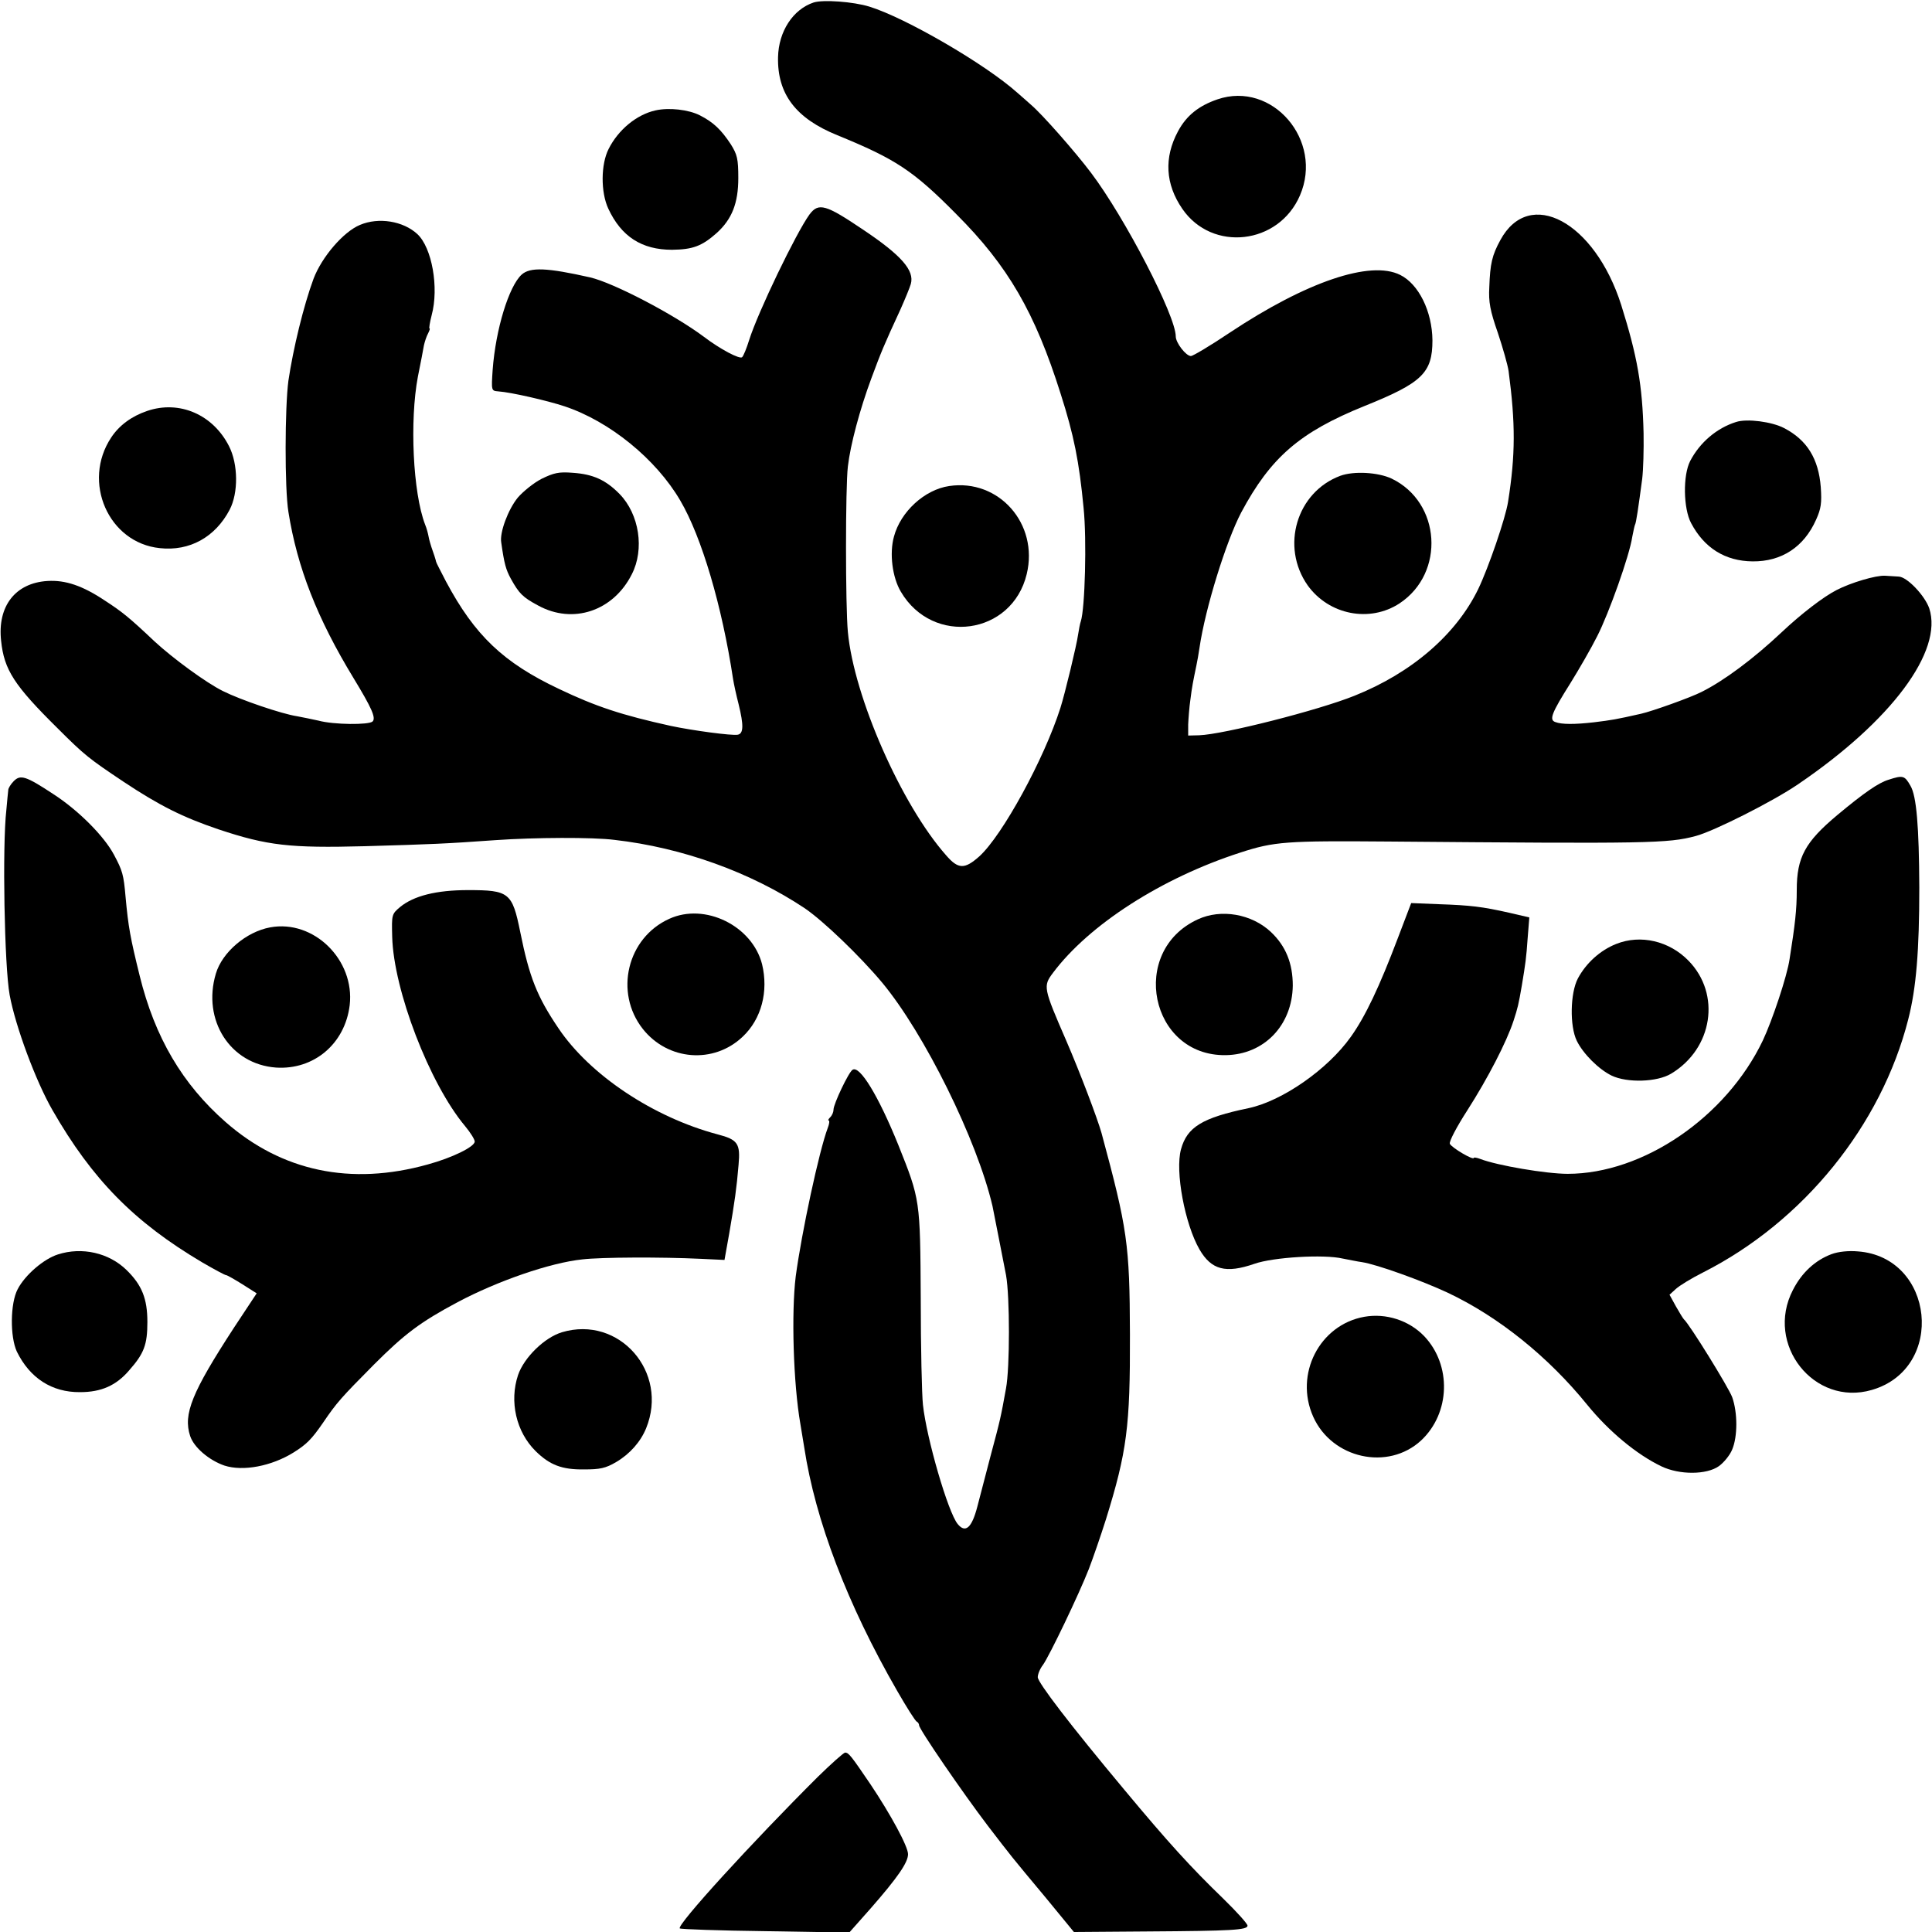
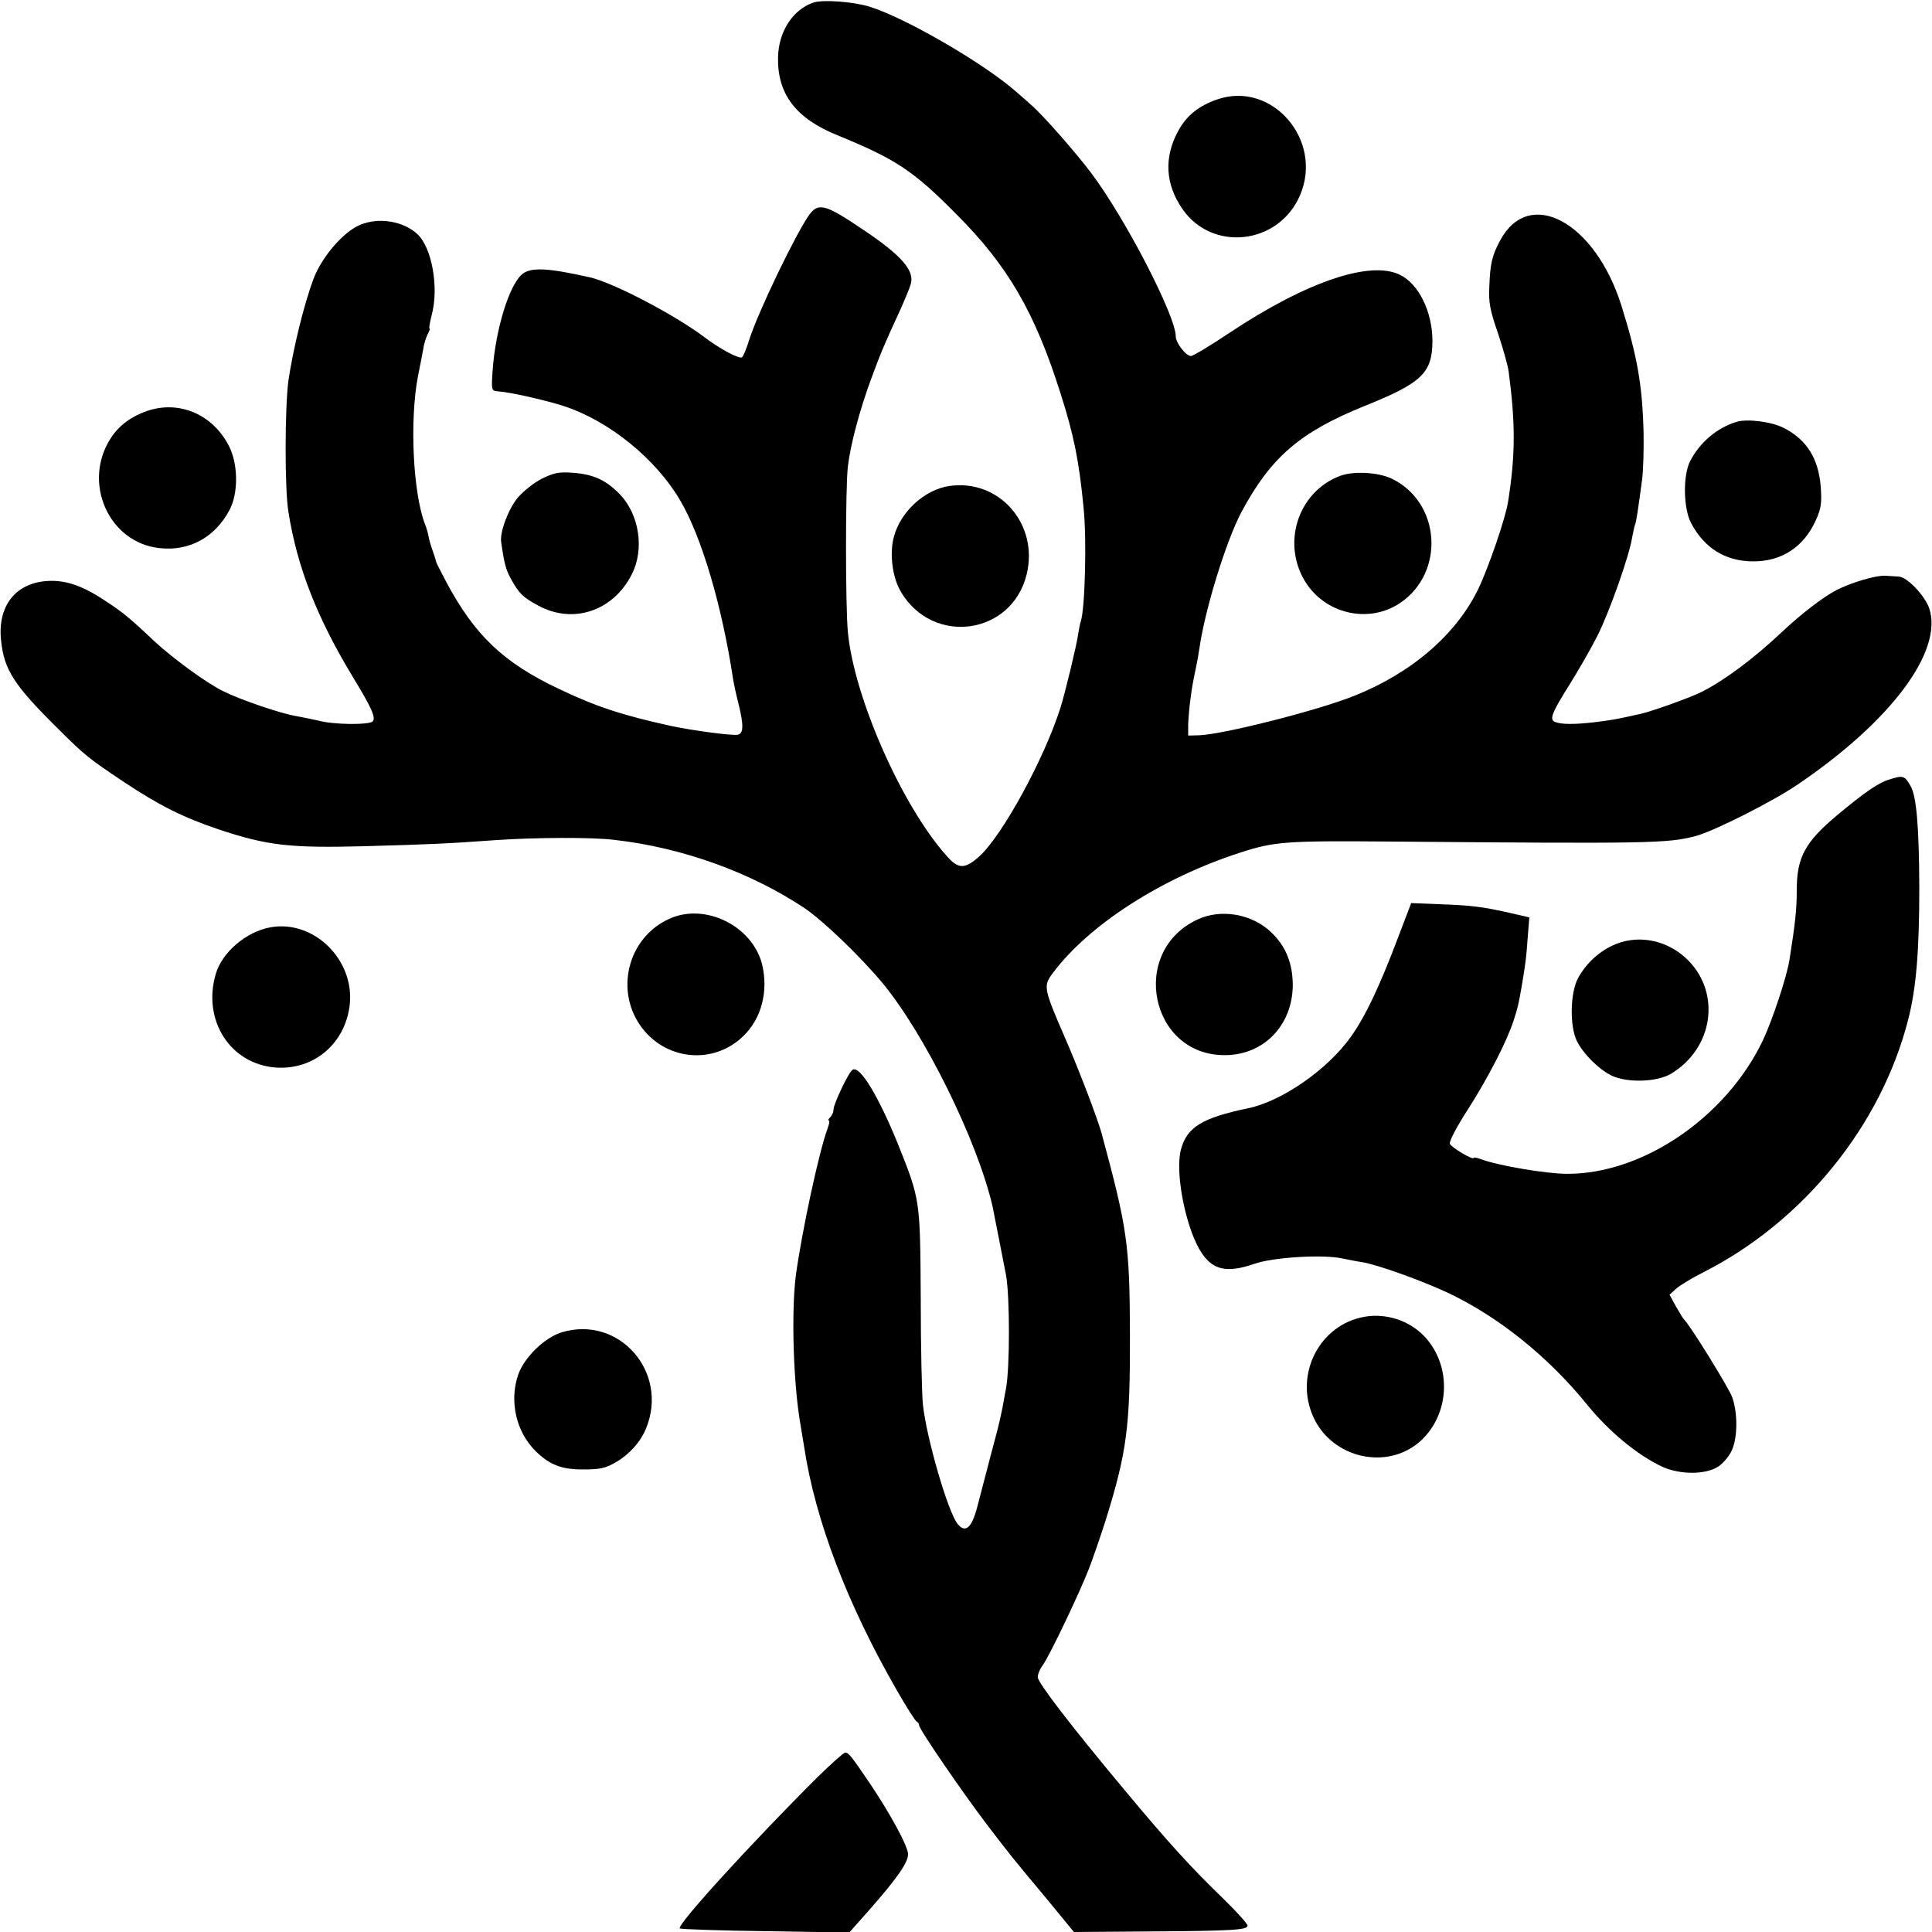
<svg xmlns="http://www.w3.org/2000/svg" version="1.0" width="700pt" height="700pt" viewBox="0 0 700 700" preserveAspectRatio="xMidYMid meet">
  <g transform="translate(0,700) scale(0.1,-0.1)" fill="#000000" stroke="none">
    <path d="M2948 6991 c-75 -25 -127 -105 -129 -198 -3 -133 64 -222 215 -283 210 -86 274 -127 431 -286 187 -187 285 -356 378 -651 48 -150 67 -245 83 -413 12 -115 5 -366 -10 -411 -3 -8 -7 -30 -10 -49 -5 -37 -48 -215 -64 -265 -59 -185 -210 -462 -294 -538 -53 -47 -76 -47 -120 4 -162 183 -334 574 -356 809 -9 94 -9 526 0 600 9 78 43 206 85 319 35 94 44 117 106 251 16 36 33 77 37 91 14 49 -34 104 -173 197 -135 91 -161 99 -194 55 -48 -66 -187 -354 -219 -456 -9 -29 -20 -56 -25 -61 -8 -9 -80 29 -139 74 -107 80 -326 195 -412 215 -155 35 -217 38 -248 10 -46 -42 -94 -197 -105 -345 -5 -75 -5 -76 20 -78 46 -3 180 -34 240 -54 163 -54 332 -191 420 -342 77 -131 151 -381 191 -646 3 -19 12 -60 20 -91 19 -77 18 -107 -3 -111 -21 -4 -163 15 -243 32 -177 39 -271 70 -405 134 -201 95 -305 194 -409 389 -19 37 -36 69 -36 72 -1 6 -9 31 -17 53 -3 9 -8 26 -10 37 -2 11 -7 31 -13 45 -44 115 -56 376 -26 535 10 50 20 101 22 114 3 13 9 32 15 43 5 10 8 18 5 18 -2 0 1 21 8 48 27 100 1 245 -52 294 -51 47 -140 62 -208 33 -60 -25 -138 -116 -168 -195 -36 -97 -74 -254 -91 -369 -13 -96 -14 -391 0 -476 32 -201 104 -385 236 -602 65 -107 82 -144 69 -157 -13 -13 -141 -12 -196 3 -22 5 -57 12 -78 16 -54 8 -204 59 -268 91 -61 30 -182 119 -248 180 -92 87 -117 107 -180 148 -81 54 -143 75 -208 71 -116 -7 -182 -91 -168 -217 11 -105 47 -161 206 -318 97 -97 113 -109 237 -192 131 -87 215 -129 345 -173 177 -59 259 -68 528 -61 245 7 293 9 475 22 142 10 353 11 431 1 247 -28 495 -118 690 -248 66 -45 198 -171 280 -269 153 -184 344 -570 400 -810 4 -21 41 -207 49 -250 14 -78 14 -335 0 -410 -19 -105 -20 -111 -56 -245 -17 -66 -39 -149 -48 -184 -20 -77 -43 -97 -71 -63 -35 42 -113 311 -126 432 -4 36 -8 209 -8 385 -2 359 -2 358 -81 556 -72 178 -140 290 -166 273 -14 -8 -69 -124 -69 -144 0 -9 -5 -21 -12 -28 -7 -7 -9 -12 -5 -12 3 0 2 -12 -4 -27 -31 -82 -95 -380 -116 -538 -16 -130 -9 -386 17 -535 5 -30 11 -68 14 -85 40 -263 156 -568 337 -882 34 -59 66 -110 71 -111 4 -2 8 -8 8 -13 0 -14 157 -243 249 -364 90 -117 80 -105 211 -262 l101 -123 267 2 c304 2 362 5 362 21 0 7 -39 50 -87 97 -118 114 -200 204 -359 395 -198 237 -313 388 -314 408 0 11 8 31 19 45 24 34 130 255 166 347 15 39 43 120 62 180 76 245 88 336 87 670 -1 328 -9 382 -103 730 -15 53 -77 217 -128 335 -83 191 -84 197 -48 245 131 175 394 344 679 436 123 40 166 43 536 40 946 -8 1013 -7 1114 20 65 17 281 126 370 187 339 230 527 483 476 638 -16 46 -80 114 -111 115 -13 1 -35 2 -49 3 -33 2 -124 -25 -176 -52 -47 -24 -128 -86 -199 -153 -102 -96 -208 -175 -290 -216 -39 -20 -179 -70 -219 -79 -93 -21 -106 -23 -171 -31 -70 -8 -117 -8 -140 1 -23 8 -13 33 55 141 31 50 75 126 97 170 42 82 117 292 127 360 4 20 8 40 10 44 4 6 12 61 26 166 4 33 6 107 5 165 -4 175 -23 280 -81 465 -96 302 -333 429 -438 235 -30 -55 -37 -85 -40 -171 -3 -53 3 -85 31 -165 18 -54 36 -117 39 -139 25 -189 25 -303 -2 -473 -9 -59 -71 -239 -108 -316 -80 -165 -241 -304 -449 -387 -132 -53 -475 -140 -562 -143 l-40 -1 0 40 c1 22 4 63 8 90 6 48 10 67 22 125 3 14 8 42 11 63 21 144 97 387 151 490 107 200 212 291 447 386 209 84 246 120 246 238 -1 105 -50 204 -117 237 -108 54 -340 -25 -617 -209 -70 -47 -134 -85 -141 -85 -18 0 -55 48 -55 71 0 75 -184 430 -307 593 -58 77 -178 213 -217 246 -16 14 -38 34 -50 44 -116 104 -406 272 -536 312 -58 18 -168 26 -202 15z" />
    <path d="M4411 6640 c-67 -23 -112 -58 -143 -116 -51 -95 -46 -191 16 -281 108 -157 349 -130 426 49 86 199 -100 416 -299 348z" />
-     <path d="M2375 6600 c-68 -15 -135 -70 -170 -140 -28 -55 -29 -156 -1 -216 47 -101 121 -149 231 -149 75 1 108 13 162 61 55 50 78 108 78 199 0 70 -4 85 -27 122 -35 53 -63 80 -112 105 -41 21 -112 29 -161 18z" />
    <path d="M533 5511 c-56 -19 -101 -52 -130 -96 -107 -161 -10 -382 176 -401 108 -12 201 40 253 139 32 61 31 165 -2 230 -58 115 -180 168 -297 128z" />
    <path d="M6290 5471 c-70 -22 -131 -74 -166 -141 -27 -52 -25 -172 3 -225 48 -91 124 -138 223 -139 105 -1 186 52 230 151 18 40 21 60 17 118 -8 103 -50 171 -133 214 -44 23 -134 35 -174 22z" />
    <path d="M1962 5265 c-29 -15 -67 -46 -86 -68 -35 -43 -66 -126 -60 -162 11 -78 17 -99 35 -132 30 -54 43 -67 99 -97 126 -69 272 -20 339 113 47 91 27 218 -44 291 -50 51 -96 72 -170 77 -50 4 -68 0 -113 -22z" />
    <path d="M4856 5276 c-158 -59 -217 -256 -118 -397 77 -107 225 -136 333 -65 166 110 150 366 -29 452 -49 23 -137 28 -186 10z" />
    <path d="M3439 5239 c-89 -13 -176 -93 -200 -183 -17 -61 -6 -148 25 -200 116 -197 403 -157 456 64 44 182 -101 346 -281 319z" />
-     <path d="M50 4170 c-11 -11 -20 -26 -20 -32 -1 -7 -4 -40 -7 -73 -15 -130 -7 -567 12 -670 21 -114 95 -313 155 -417 144 -251 296 -406 543 -552 43 -25 82 -46 86 -46 4 0 30 -15 59 -33 l52 -33 -82 -124 c-153 -235 -185 -314 -159 -393 14 -42 69 -88 124 -107 68 -22 171 -2 250 47 48 30 66 48 108 109 49 72 64 89 184 210 111 111 168 154 303 226 145 77 336 143 452 155 68 8 286 9 430 2 l85 -4 17 95 c20 116 27 166 34 250 7 77 -3 91 -76 110 -233 62 -463 215 -577 385 -77 114 -105 184 -138 348 -29 143 -40 152 -189 152 -116 0 -197 -21 -246 -61 -31 -26 -31 -28 -29 -108 5 -193 135 -532 264 -686 19 -23 35 -48 35 -56 0 -19 -82 -59 -170 -83 -279 -78 -529 -25 -733 154 -156 137 -256 306 -311 530 -34 138 -41 176 -51 285 -7 81 -11 95 -42 153 -36 68 -130 162 -220 220 -100 66 -119 71 -143 47z" />
    <path d="M6843 4175 c-37 -11 -90 -48 -186 -128 -117 -98 -147 -153 -147 -272 0 -72 -6 -123 -26 -250 -9 -62 -63 -223 -97 -295 -133 -278 -434 -483 -707 -483 -77 0 -255 30 -317 54 -13 5 -23 6 -23 4 0 -11 -81 37 -87 51 -3 8 24 60 64 122 73 114 142 247 167 324 15 46 18 58 30 128 13 79 16 98 21 171 l6 75 -73 17 c-98 22 -139 27 -256 31 l-99 4 -48 -126 c-67 -177 -118 -285 -171 -359 -84 -118 -248 -232 -370 -258 -169 -35 -223 -69 -245 -149 -22 -80 14 -271 67 -363 43 -74 95 -88 199 -52 68 24 252 35 320 19 22 -4 54 -11 70 -13 53 -8 217 -67 311 -111 184 -87 364 -232 505 -406 78 -96 179 -180 269 -223 65 -31 163 -31 208 1 18 13 40 40 48 60 20 47 20 134 0 190 -13 35 -155 265 -175 282 -3 3 -16 24 -29 47 l-23 42 23 21 c13 12 57 39 99 60 363 184 645 532 743 917 29 113 40 249 40 478 -1 220 -10 331 -32 368 -21 37 -27 39 -79 22z" />
    <path d="M2425 3671 c-153 -69 -200 -267 -96 -399 91 -115 257 -128 362 -28 68 64 94 164 70 263 -36 139 -207 223 -336 164z" />
    <path d="M4340 3669 c-251 -115 -173 -496 101 -492 139 2 241 108 243 252 0 80 -25 143 -79 194 -70 66 -181 85 -265 46z" />
    <path d="M979 3640 c-87 -16 -174 -90 -197 -168 -50 -168 52 -328 218 -340 137 -9 250 86 267 226 19 164 -130 311 -288 282z" />
    <path d="M5856 3580 c-58 -23 -109 -69 -139 -125 -28 -53 -30 -173 -4 -226 23 -47 79 -103 126 -126 56 -27 165 -24 216 7 151 91 181 288 63 409 -70 72 -174 96 -262 61z" />
-     <path d="M210 2455 c-51 -16 -119 -74 -146 -126 -27 -51 -28 -172 -3 -226 47 -96 127 -148 229 -147 77 0 131 24 178 79 54 61 66 93 66 175 0 85 -20 134 -75 188 -64 63 -162 85 -249 57z" />
-     <path d="M6636 2456 c-59 -22 -108 -67 -140 -130 -102 -197 77 -423 286 -362 269 78 227 482 -51 502 -34 3 -71 -1 -95 -10z" />
    <path d="M4943 2229 c-162 -29 -254 -208 -185 -362 68 -152 271 -197 391 -86 106 99 111 273 11 378 -55 57 -138 84 -217 70z" />
    <path d="M2036 2173 c-63 -19 -137 -91 -159 -155 -32 -96 -7 -206 64 -276 51 -50 95 -67 175 -66 58 0 78 4 117 27 49 29 88 73 108 122 83 204 -98 410 -305 348z" />
    <path d="M2963 562 c-238 -237 -512 -537 -500 -549 4 -3 143 -8 310 -10 l304 -5 78 88 c98 112 135 166 135 196 0 28 -63 144 -136 253 -70 103 -79 115 -92 115 -5 0 -50 -40 -99 -88z" />
  </g>
</svg>